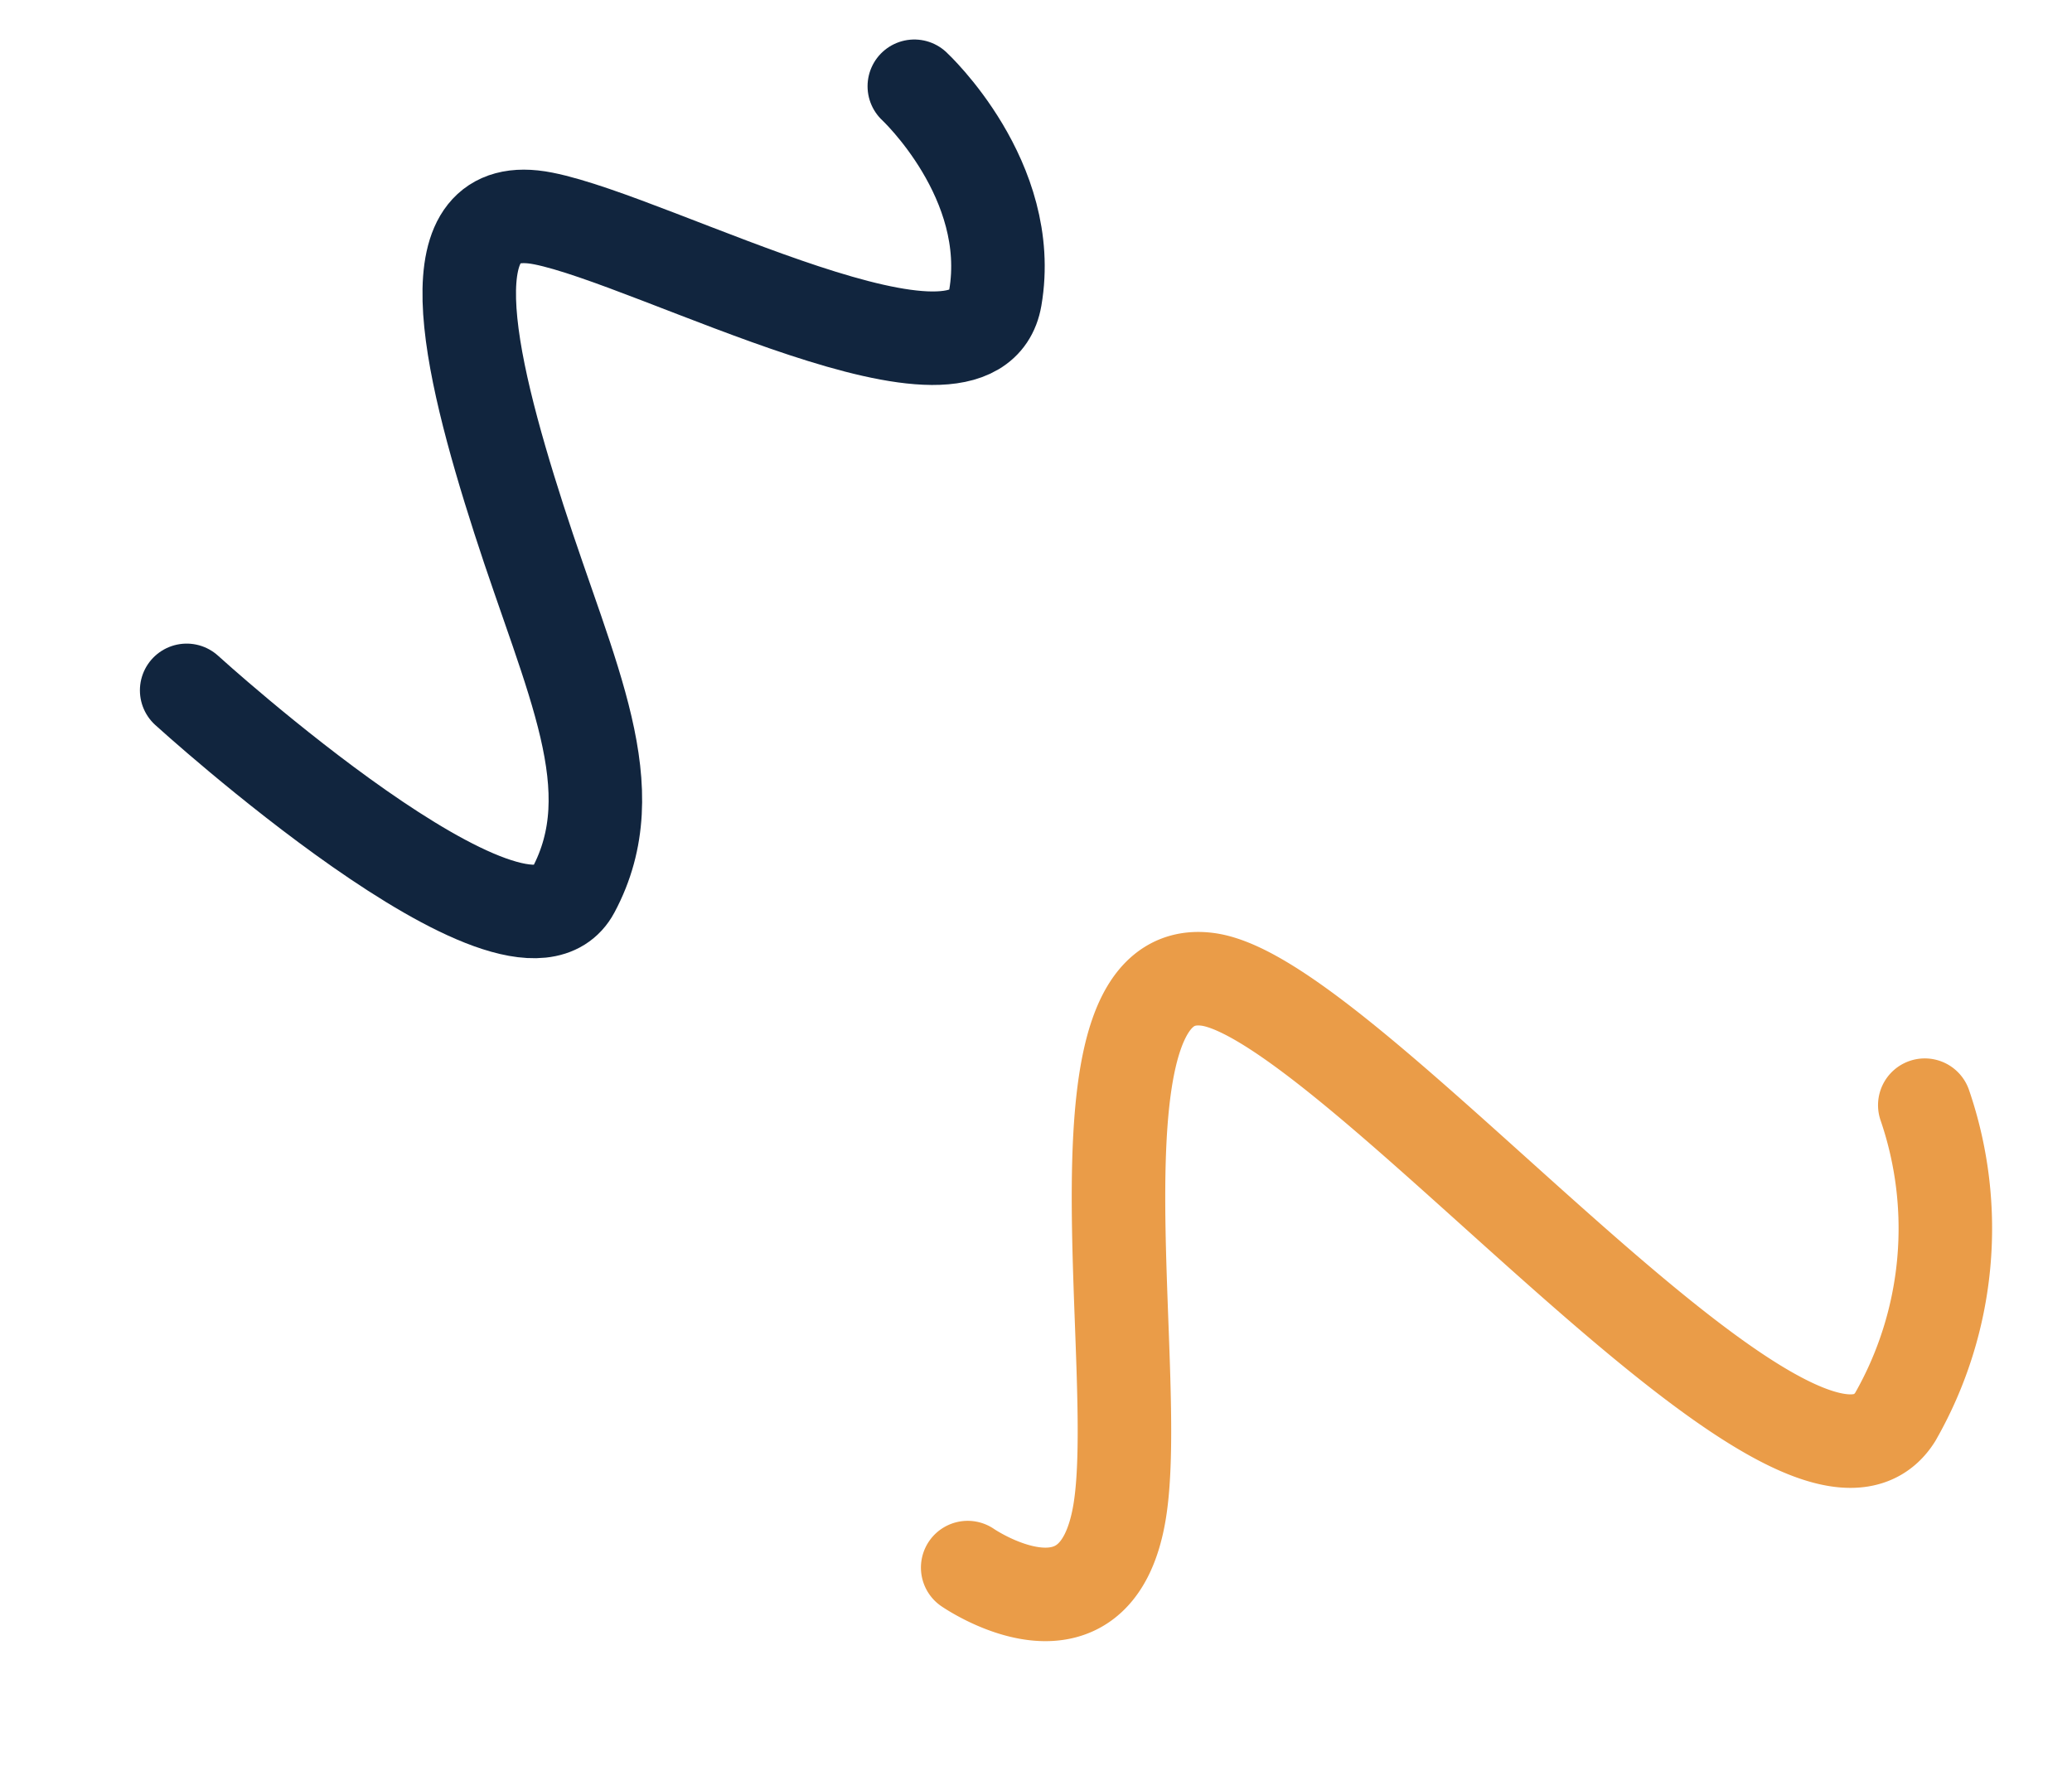
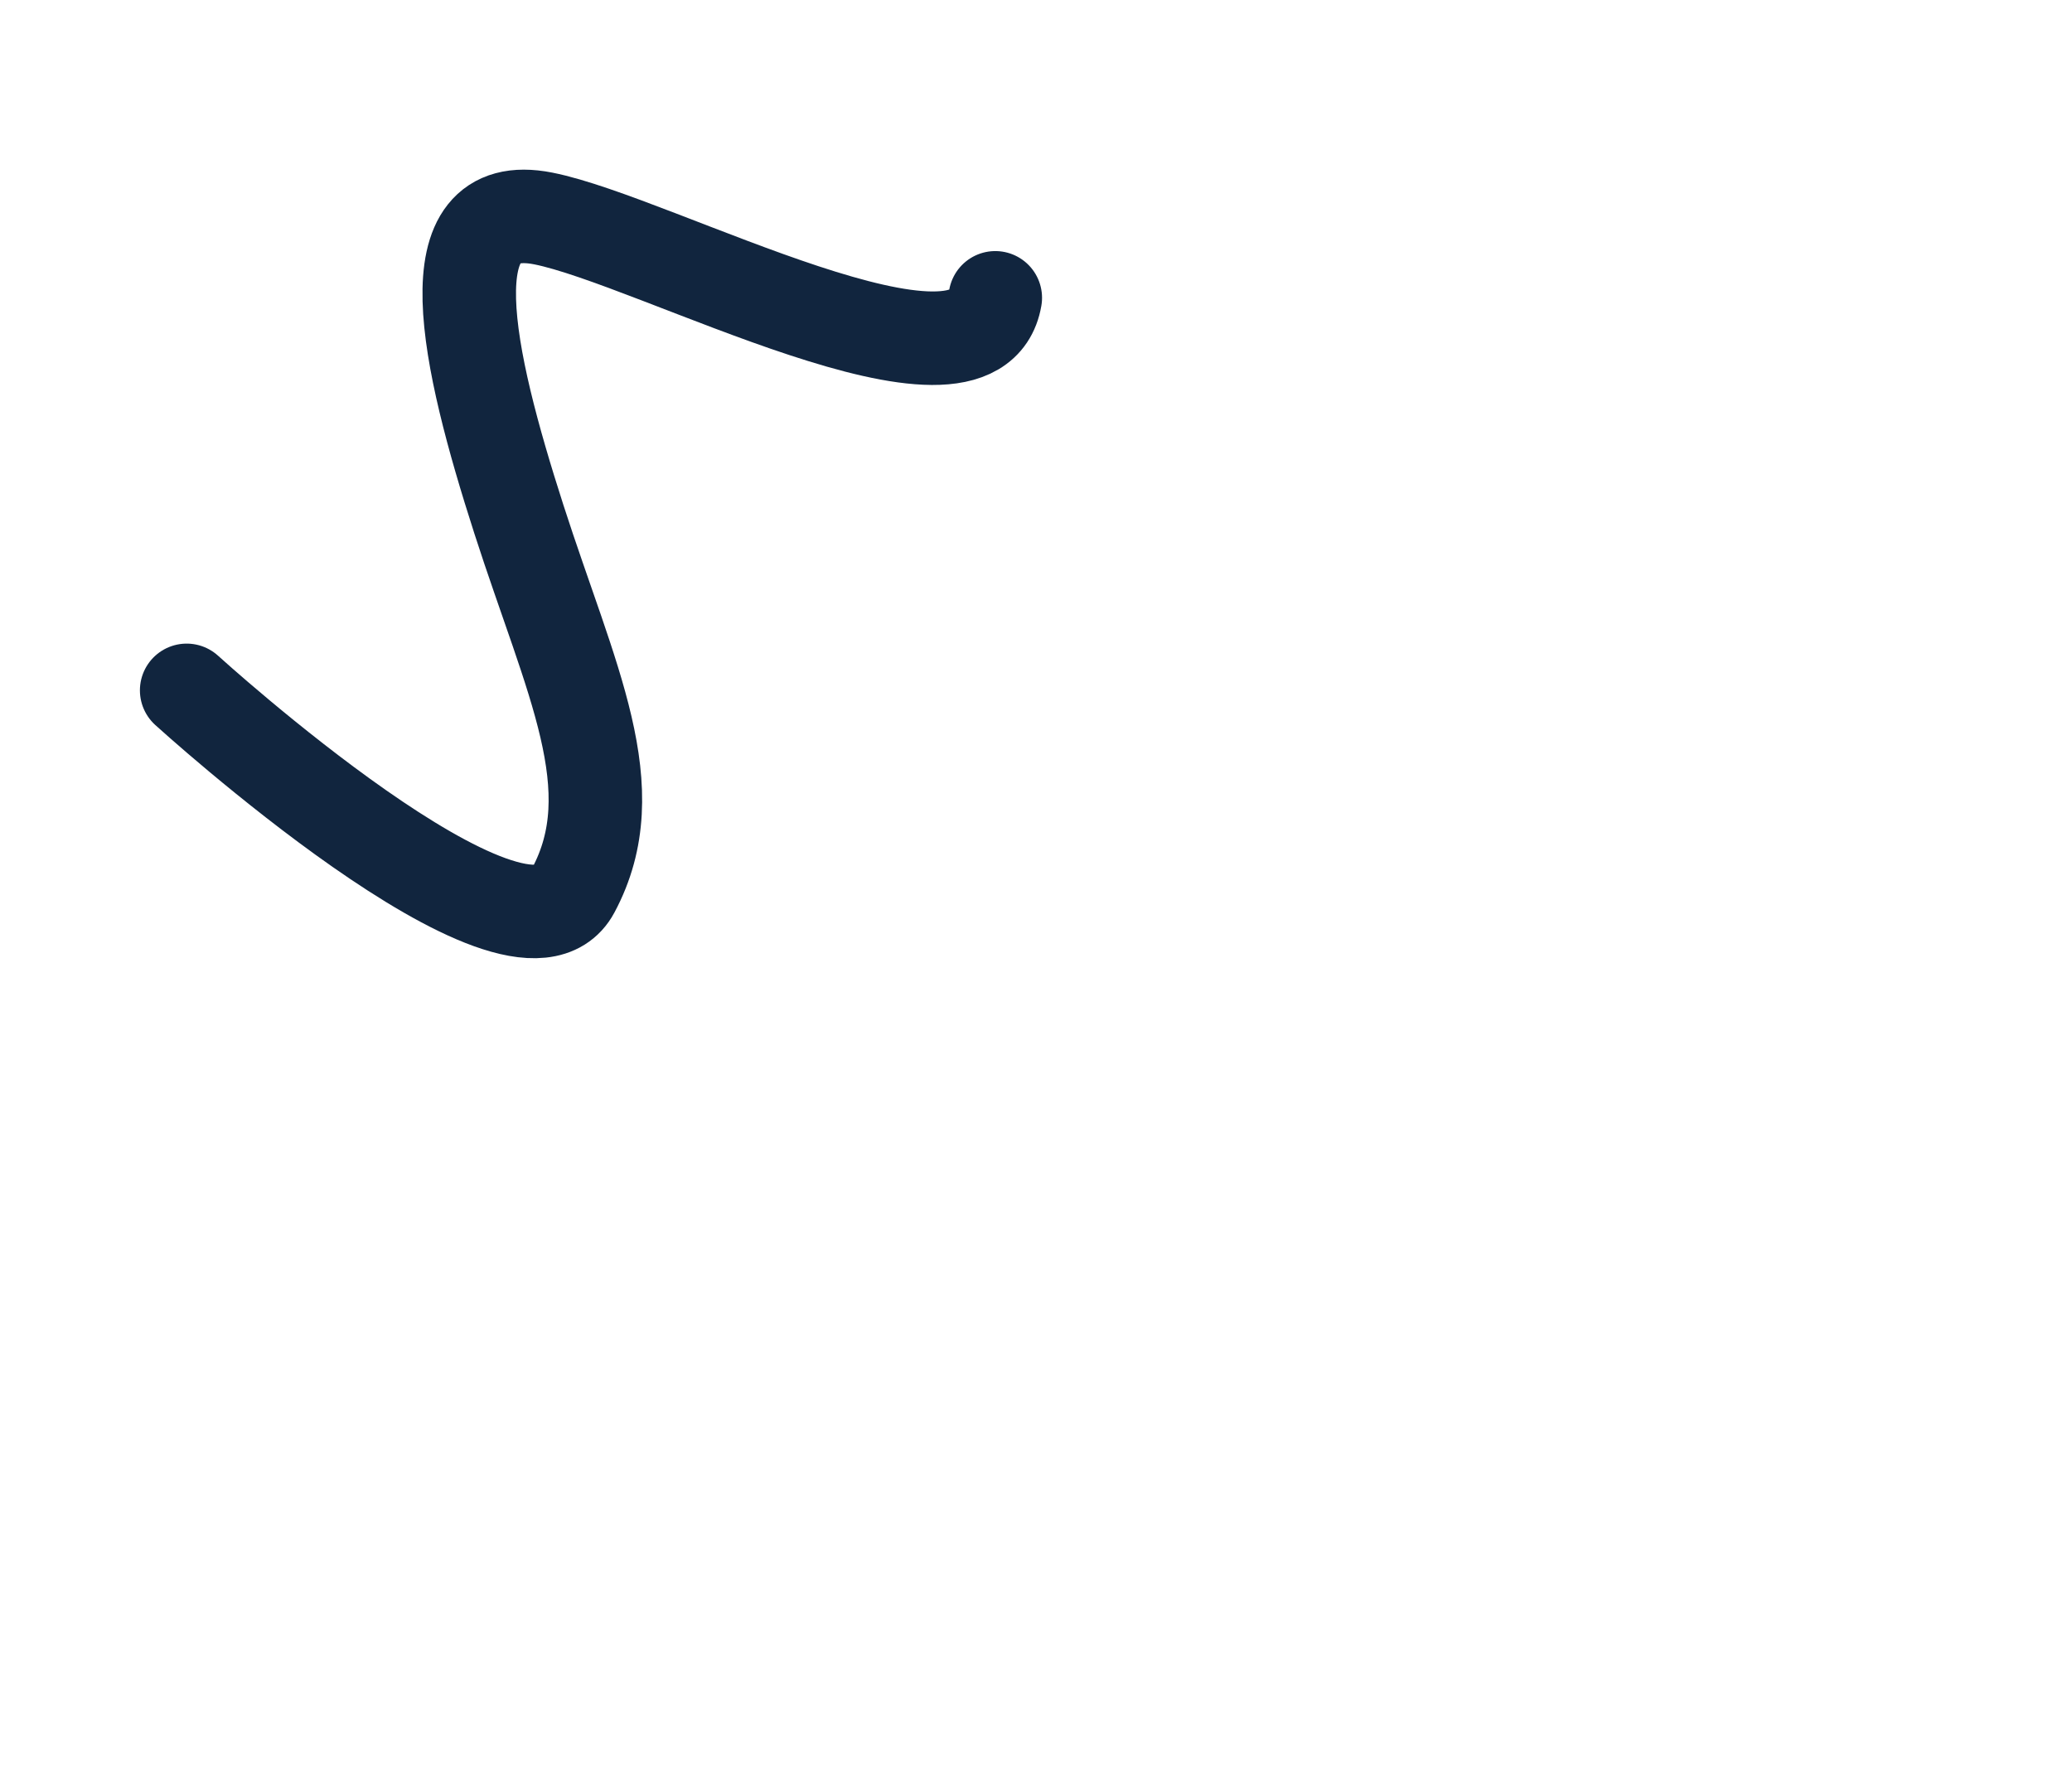
<svg xmlns="http://www.w3.org/2000/svg" width="44.316" height="37.773" viewBox="0 0 44.316 37.773">
  <defs>
    <style>.a,.b{fill:none;stroke-linecap:round;stroke-linejoin:round;stroke-width:2px;}.a{stroke:#11253e;}.b{stroke:#ea9c48;}</style>
  </defs>
  <g transform="translate(-2800.372 81.509) rotate(-60)">
-     <path class="a" d="M0,7.807s4.9,8.255,6.655,6.51S7.918,10,7.865,6.384s.211-7.162,2.379-6,7.6,6.731,8.75,4.45S18.661,0,18.661,0" transform="translate(1465.307 2389.57) rotate(43)" />
-     <path class="b" d="M0,10.66s2.058,2.6,3.449-.177S5.754-1.159,8.585.127s8.523,15.668,11.329,13.252a8.126,8.126,0,0,0,2.554-6.193" transform="translate(1459.355 2411.332) rotate(43)" />
+     <path class="a" d="M0,7.807s4.9,8.255,6.655,6.51S7.918,10,7.865,6.384s.211-7.162,2.379-6,7.6,6.731,8.75,4.45" transform="translate(1465.307 2389.57) rotate(43)" />
  </g>
</svg>